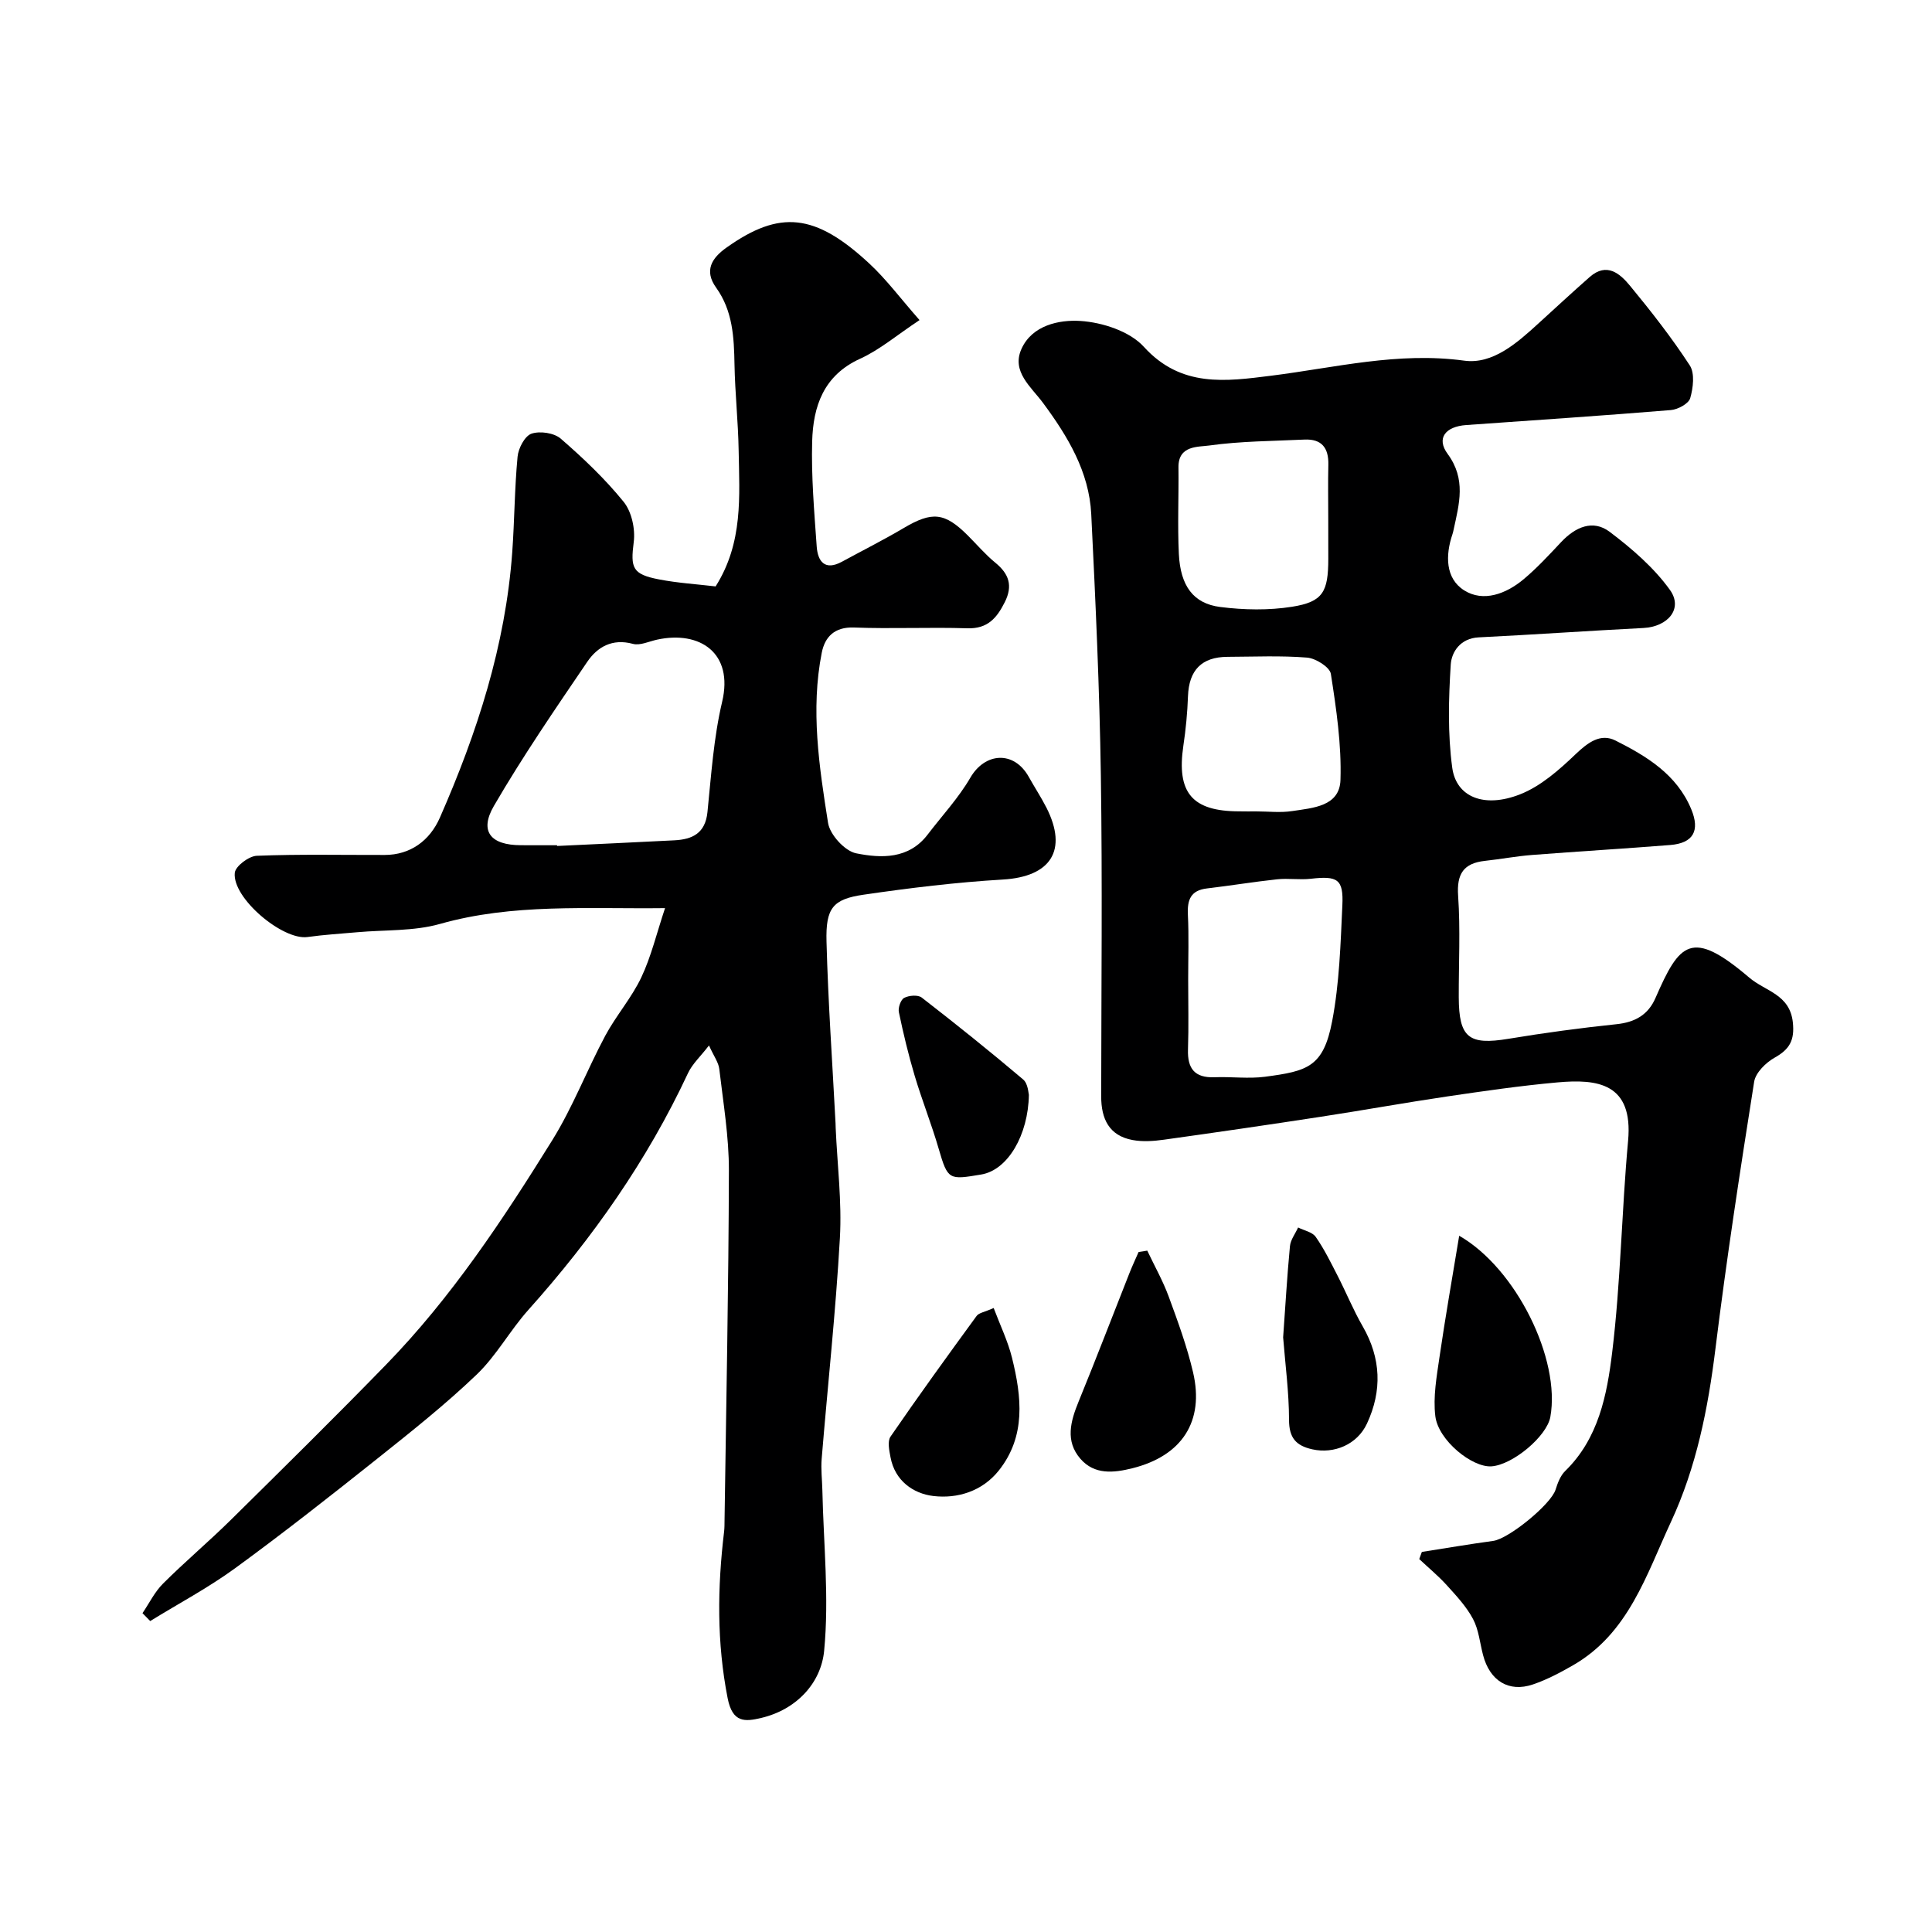
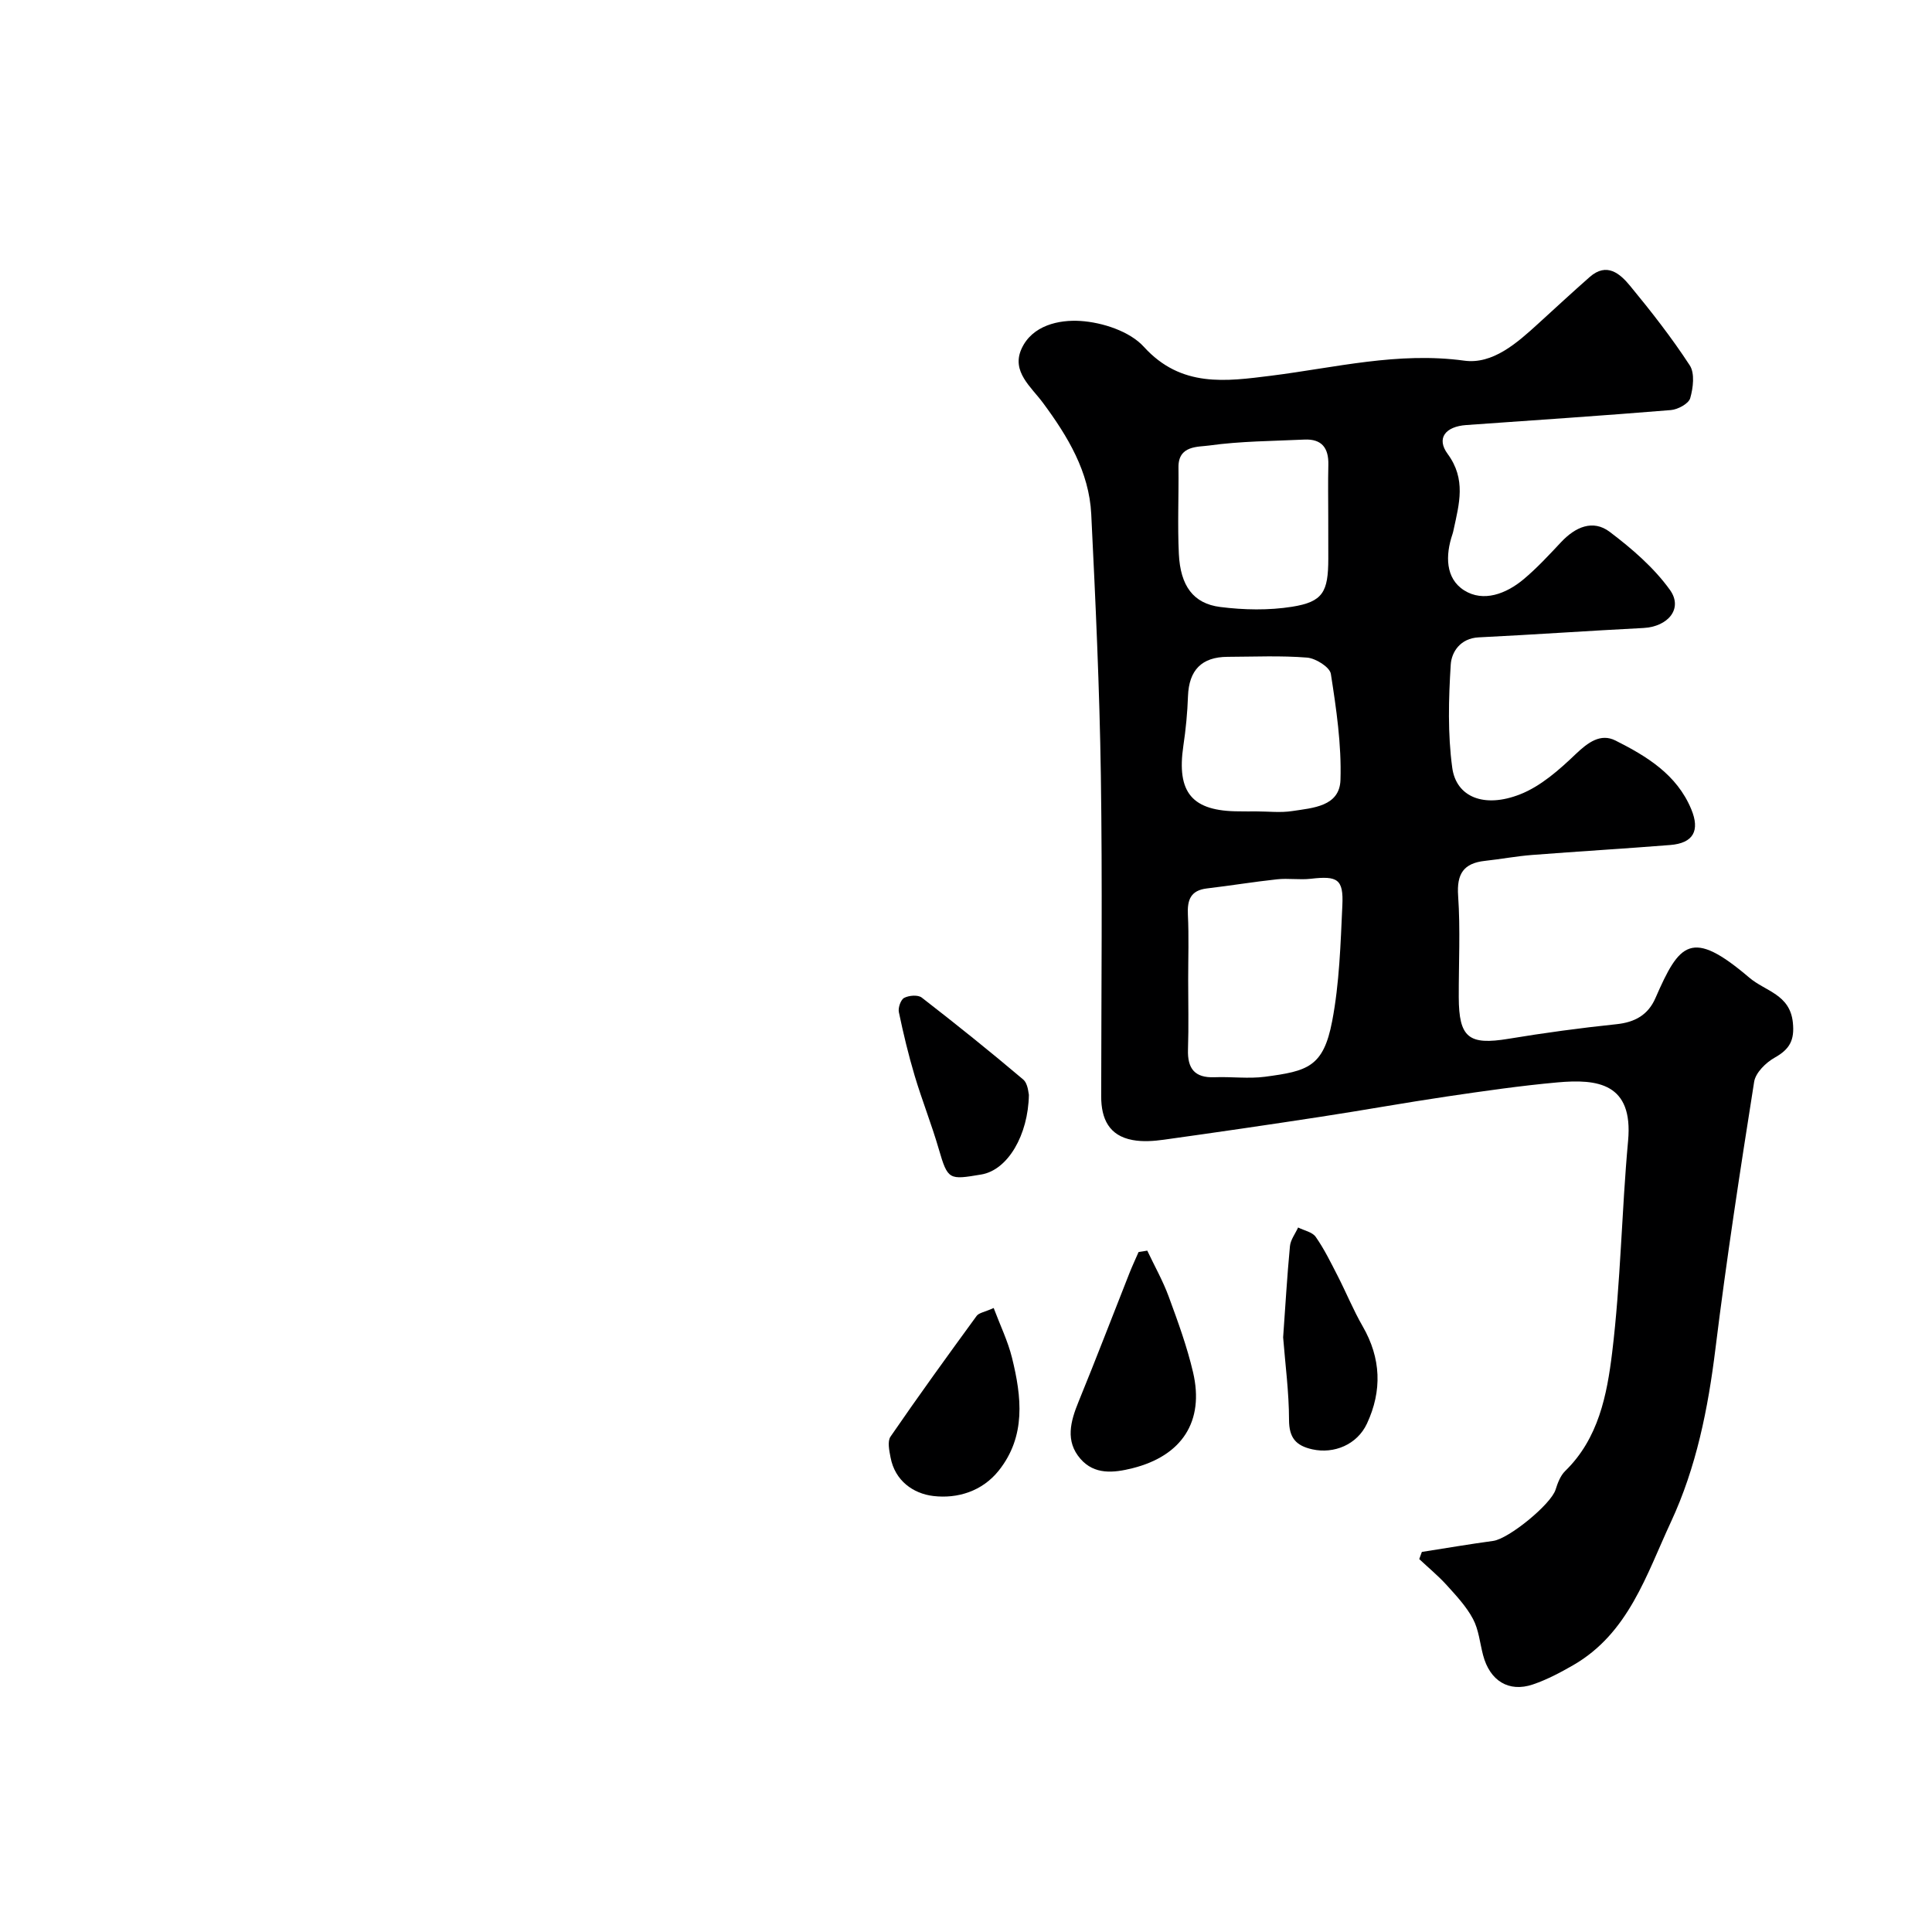
<svg xmlns="http://www.w3.org/2000/svg" enable-background="new 0 0 400 400" viewBox="0 0 400 400">
  <g fill="#000001">
    <path d="m294.38 321.31c4.92-.77 9.83-1.61 14.76-2.28 3.25-.44 11.96-7.57 12.92-10.6.43-1.37 1-2.9 1.98-3.86 6.93-6.74 8.67-15.78 9.74-24.54 1.77-14.53 1.96-29.25 3.3-43.85 1.09-11.94-6.36-12.83-14.64-12.08-7.66.69-15.29 1.8-22.9 2.92-8.7 1.29-17.36 2.86-26.06 4.19-10.82 1.66-21.65 3.24-32.49 4.75-2.14.3-4.41.46-6.5.07-4.89-.9-6.5-4.41-6.5-9.02.02-22.16.26-44.32-.07-66.48-.27-18.04-1.1-36.07-1.99-54.09-.44-8.78-4.86-16.09-9.96-22.99-2.48-3.36-6.6-6.5-4.49-11.2 2.21-4.93 7.83-6.08 12.2-5.8 4.56.29 10.23 2.14 13.15 5.36 7.73 8.51 17.03 7.14 26.33 5.98 13.28-1.67 26.29-4.99 39.99-3.12 5.9.81 10.93-3.65 15.34-7.68 3.54-3.23 7.05-6.48 10.64-9.64 3.54-3.11 6.28-.7 8.37 1.84 4.36 5.29 8.61 10.72 12.35 16.46 1.07 1.64.7 4.67.09 6.79-.33 1.14-2.55 2.34-4 2.46-14.11 1.16-28.25 2.1-42.37 3.1-4.32.31-6.24 2.73-3.85 5.98 3.86 5.24 2.39 10.33 1.24 15.66-.07.32-.13.64-.24.95-1.49 4.38-1.48 9.17 2.41 11.63 3.98 2.52 8.69.73 12.29-2.27 2.8-2.34 5.3-5.06 7.81-7.73 2.92-3.1 6.56-4.74 10.05-2.1 4.59 3.47 9.14 7.39 12.46 12.01 2.78 3.87-.39 7.63-5.5 7.89-11.37.58-22.73 1.38-34.1 1.94-3.79.19-5.61 3.01-5.78 5.64-.45 7.09-.64 14.33.31 21.34.82 6.09 6.61 8.44 14.04 5.52 4.29-1.68 8.11-5.07 11.53-8.34 2.54-2.42 5.15-4.35 8.23-2.8 6.46 3.25 12.7 7.02 15.69 14.23 1.84 4.43.43 7.02-4.36 7.4-9.53.76-19.07 1.32-28.59 2.06-3.26.25-6.5.87-9.75 1.22-4.44.48-5.89 2.68-5.57 7.24.48 6.96.11 13.99.13 20.99.03 8.4 2.07 9.97 10.3 8.61 7.42-1.23 14.88-2.24 22.36-3.02 3.83-.4 6.55-1.93 8.07-5.43 4.97-11.38 7.4-14.46 19.41-4.22 3.34 2.85 8.41 3.44 9.03 9.28.39 3.7-.67 5.56-3.77 7.3-1.82 1.02-3.94 3.11-4.24 4.98-2.91 18.4-5.74 36.82-8.02 55.31-1.53 12.4-3.95 24.52-9.21 35.83-5.09 10.94-8.77 23.06-20.26 29.67-2.66 1.53-5.44 3-8.33 3.98-5 1.69-8.92-.77-10.31-6.09-.66-2.51-.89-5.24-2.08-7.47-1.37-2.58-3.46-4.81-5.45-7.01-1.75-1.93-3.78-3.6-5.68-5.39.17-.48.36-.98.54-1.48zm-48.38-118.48c0 4.82.12 9.64-.04 14.46-.13 3.94 1.38 5.9 5.49 5.74 3.48-.14 7.03.35 10.46-.1 8.77-1.17 12.08-1.98 13.9-11.51 1.5-7.84 1.74-15.96 2.11-23.97.26-5.45-1-6.15-6.54-5.51-2.3.26-4.67-.14-6.97.11-4.85.52-9.67 1.32-14.52 1.89-3.39.4-4.1 2.37-3.95 5.44.22 4.47.06 8.97.06 13.45zm29-95.63c0-3.66-.07-7.32.02-10.98.08-3.46-1.35-5.38-4.96-5.21-6.58.31-13.22.32-19.72 1.23-2.28.32-6.4-.06-6.35 4.5.07 5.99-.21 11.98.08 17.96.32 6.59 2.99 10.27 8.57 10.97 4.89.62 10.03.72 14.88-.05 6.39-1.02 7.48-3.07 7.49-9.94-.01-2.83-.01-5.65-.01-8.48zm-14.92 60.79c2.5 0 5.04.31 7.48-.07 4.24-.65 9.8-.94 9.97-6.45.23-7.3-.86-14.69-1.99-21.95-.22-1.4-3.13-3.22-4.91-3.37-5.46-.44-10.98-.18-16.47-.16-5.38.02-8 2.77-8.2 8.14-.12 3.44-.45 6.88-.96 10.28-1.43 9.71 1.8 13.57 11.58 13.57 1.17.02 2.34.02 3.5.01z" />
-     <path d="m29.5 333.99c1.4-2.06 2.52-4.4 4.26-6.13 4.55-4.54 9.49-8.7 14.07-13.22 10.77-10.63 21.55-21.26 32.1-32.1 13.55-13.92 24.22-30.07 34.41-46.47 4.25-6.84 7.16-14.5 10.97-21.63 2.23-4.16 5.44-7.82 7.46-12.07 2.05-4.33 3.17-9.11 4.92-14.35-16.21.19-31.5-1-46.6 3.27-5.44 1.54-11.41 1.2-17.14 1.72-3.43.31-6.88.51-10.28.99-5.14.72-15.62-8.08-15.06-13.3.15-1.38 2.92-3.46 4.56-3.52 8.82-.35 17.66-.15 26.49-.17 5.29-.01 9.31-2.94 11.42-7.74 7.71-17.56 13.57-35.62 14.97-54.89.48-6.61.48-13.25 1.11-19.84.16-1.73 1.49-4.27 2.87-4.75 1.75-.6 4.69-.17 6.07 1.03 4.64 4.03 9.16 8.31 13.02 13.08 1.66 2.05 2.43 5.61 2.09 8.3-.68 5.38-.34 6.7 5.29 7.77 3.84.74 7.78.98 11.66 1.44 5.73-9.06 4.93-18.68 4.77-28.15-.1-5.94-.75-11.87-.86-17.8-.1-5.62-.35-11.09-3.8-15.9-2.54-3.54-.92-6.13 2.16-8.31 11-7.81 18.32-7.12 29.56 3.32 3.55 3.3 6.48 7.26 10.39 11.7-4.72 3.13-8.24 6.15-12.3 8-7.59 3.45-9.73 9.88-9.93 17.12s.43 14.52.94 21.76c.22 3.09 1.69 5.07 5.22 3.15 4.27-2.32 8.62-4.51 12.8-6.98 5.87-3.47 8.46-3.26 13.28 1.56 1.88 1.88 3.63 3.94 5.68 5.62 2.83 2.31 3.67 4.76 1.96 8.17-1.65 3.28-3.54 5.54-7.74 5.41-7.82-.25-15.67.14-23.49-.16-4.04-.15-6.02 1.97-6.66 5.2-2.34 11.81-.54 23.59 1.3 35.25.38 2.44 3.47 5.83 5.82 6.3 5.19 1.04 10.89 1.24 14.8-3.88 2.98-3.91 6.39-7.56 8.84-11.78 3.01-5.2 9.01-5.69 12.1-.16 1.19 2.14 2.54 4.19 3.65 6.36 4.49 8.85.89 14.31-9.02 14.89-9.65.57-19.28 1.74-28.85 3.14-6.35.92-7.85 2.76-7.66 9.72.33 12.54 1.22 25.06 1.87 37.59.02.33.02.67.03 1 .33 7.6 1.3 15.24.87 22.79-.86 15.25-2.52 30.46-3.77 45.69-.18 2.13.09 4.3.14 6.45.24 11.11 1.43 22.31.37 33.3-.64 6.64-5.67 12.16-13.02 13.9-3.35.79-5.95 1.06-6.96-4.09-2.26-11.52-2.12-22.92-.74-34.43.1-.82.09-1.66.1-2.49.34-24.1.84-48.19.9-72.29.02-7.02-1.17-14.05-1.99-21.06-.16-1.37-1.13-2.64-2.13-4.87-1.77 2.29-3.46 3.83-4.35 5.74-8.44 18.08-19.77 34.17-33.04 49-3.81 4.25-6.61 9.47-10.7 13.39-6.45 6.17-13.48 11.76-20.47 17.33-9.72 7.74-19.5 15.44-29.53 22.76-5.57 4.06-11.71 7.32-17.6 10.95-.54-.54-1.07-1.09-1.6-1.63zm85.83-158.99c0 .05.01.1.01.15 8.09-.39 16.18-.75 24.27-1.17 3.73-.19 6.41-1.44 6.86-5.83.78-7.64 1.28-15.4 3.04-22.84 2.41-10.16-4.65-14.79-13.46-12.88-1.68.36-3.54 1.28-5.03.87-4.26-1.15-7.34.64-9.44 3.73-6.66 9.8-13.38 19.6-19.33 29.84-3.06 5.27-.65 8.11 5.58 8.12 2.51.02 5.01.01 7.5.01z" />
-     <path d="m302.11 255.85c11.79 6.74 21.04 25.57 18.87 37.52-.73 4-7.77 9.91-12.18 10.22-3.99.28-11.01-5.36-11.63-10.38-.49-4 .28-8.22.87-12.29 1.21-8.3 2.67-16.56 4.07-25.07z" />
    <path d="m237.53 258.93c1.49 3.16 3.23 6.23 4.43 9.49 1.9 5.16 3.8 10.36 5.05 15.7 2.38 10.18-2.31 17.29-12.54 19.86-3.91.98-7.88 1.39-10.78-1.95-3.18-3.66-2.06-7.74-.38-11.84 3.62-8.84 7.03-17.77 10.55-26.66.58-1.45 1.24-2.87 1.87-4.31.6-.08 1.2-.19 1.8-.29z" />
    <path d="m205.73 270.81c1.34 3.56 2.94 6.85 3.8 10.32 1.99 8.06 2.93 16.21-2.75 23.34-3.41 4.28-8.55 5.86-13.56 5.26-4.12-.49-7.93-3.14-8.84-7.98-.27-1.41-.68-3.33-.01-4.31 5.79-8.43 11.79-16.72 17.82-24.98.47-.66 1.65-.8 3.54-1.65z" />
    <path d="m265.66 276.89c.46-6.43.82-12.67 1.41-18.89.13-1.33 1.11-2.58 1.69-3.86 1.25.63 2.95.94 3.65 1.95 1.76 2.51 3.12 5.31 4.53 8.05 1.78 3.47 3.25 7.1 5.19 10.46 3.81 6.61 4.05 13.33.89 20.13-2.04 4.38-6.84 6.33-11.31 5.34-3.42-.76-4.82-2.39-4.83-6.1-.01-5.74-.78-11.48-1.22-17.08z" />
    <path d="m213.02 226.68c-.14 8.29-4.34 15.57-9.87 16.49-6.65 1.11-6.91 1.19-8.79-5.28-1.48-5.11-3.47-10.08-4.99-15.18-1.29-4.33-2.35-8.74-3.27-13.16-.19-.91.39-2.58 1.1-2.95.99-.52 2.86-.67 3.64-.06 7.11 5.51 14.12 11.13 20.98 16.94 1.04.87 1.1 2.9 1.2 3.2z" />
  </g>
</svg>